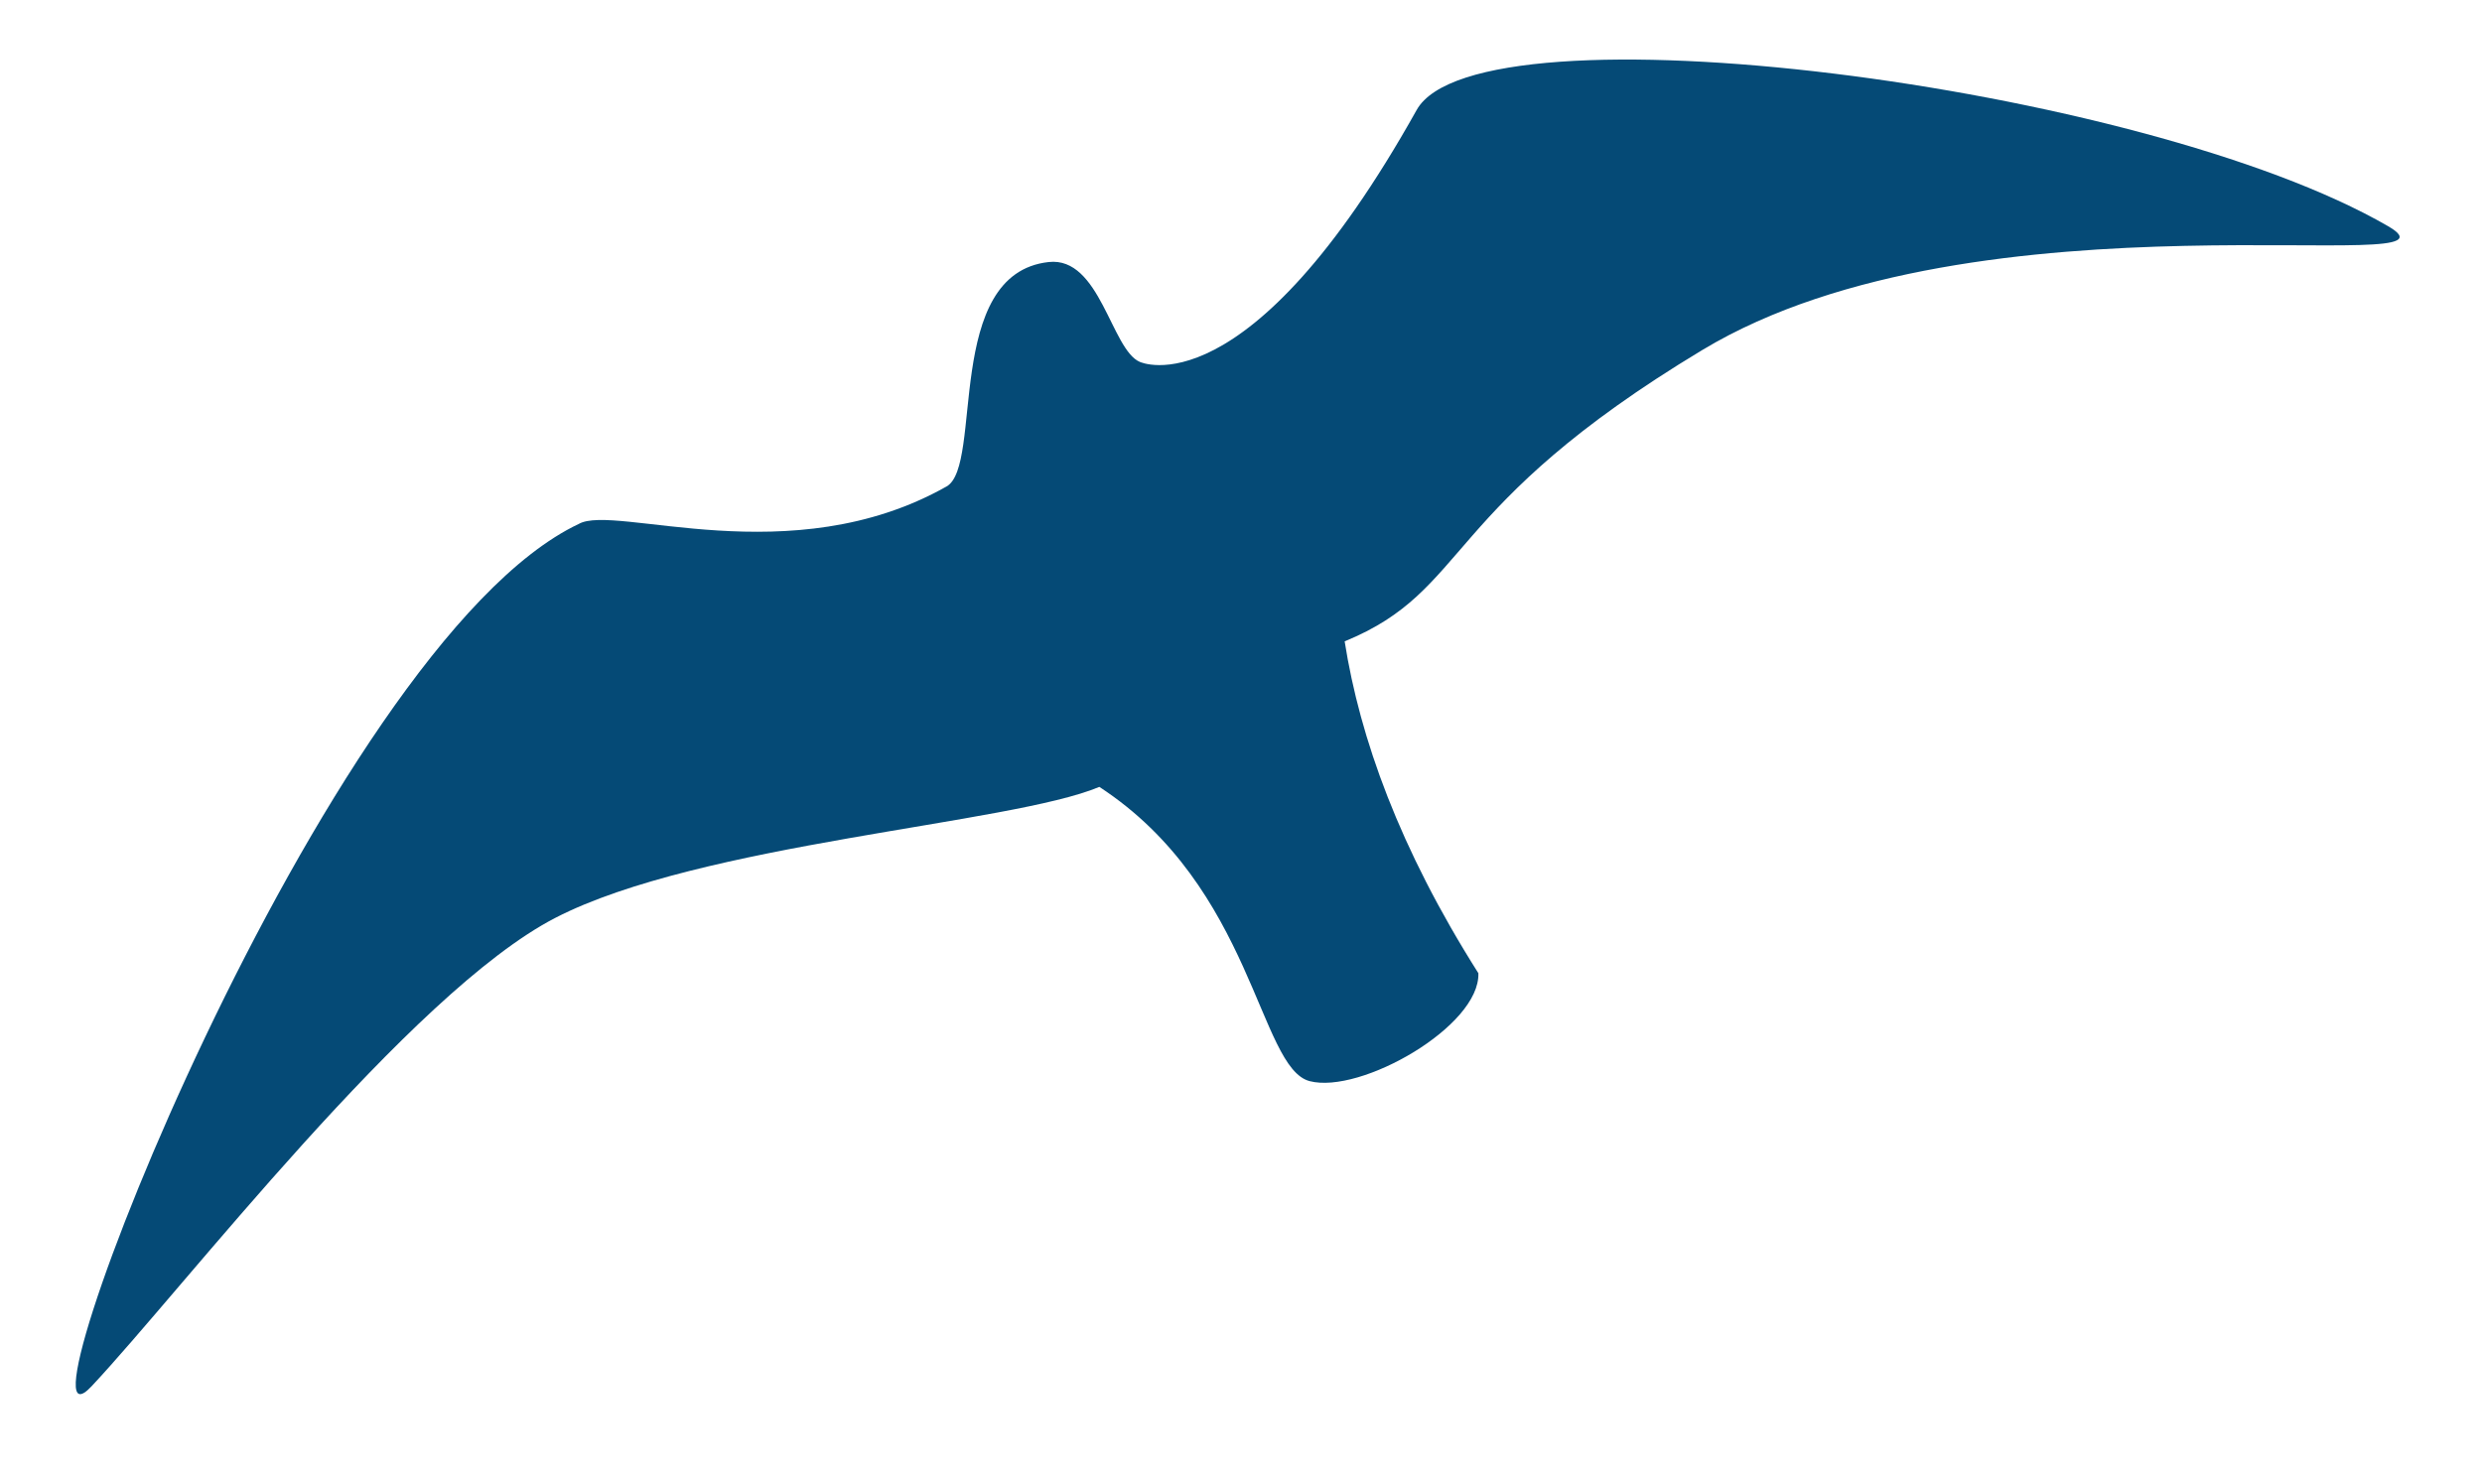
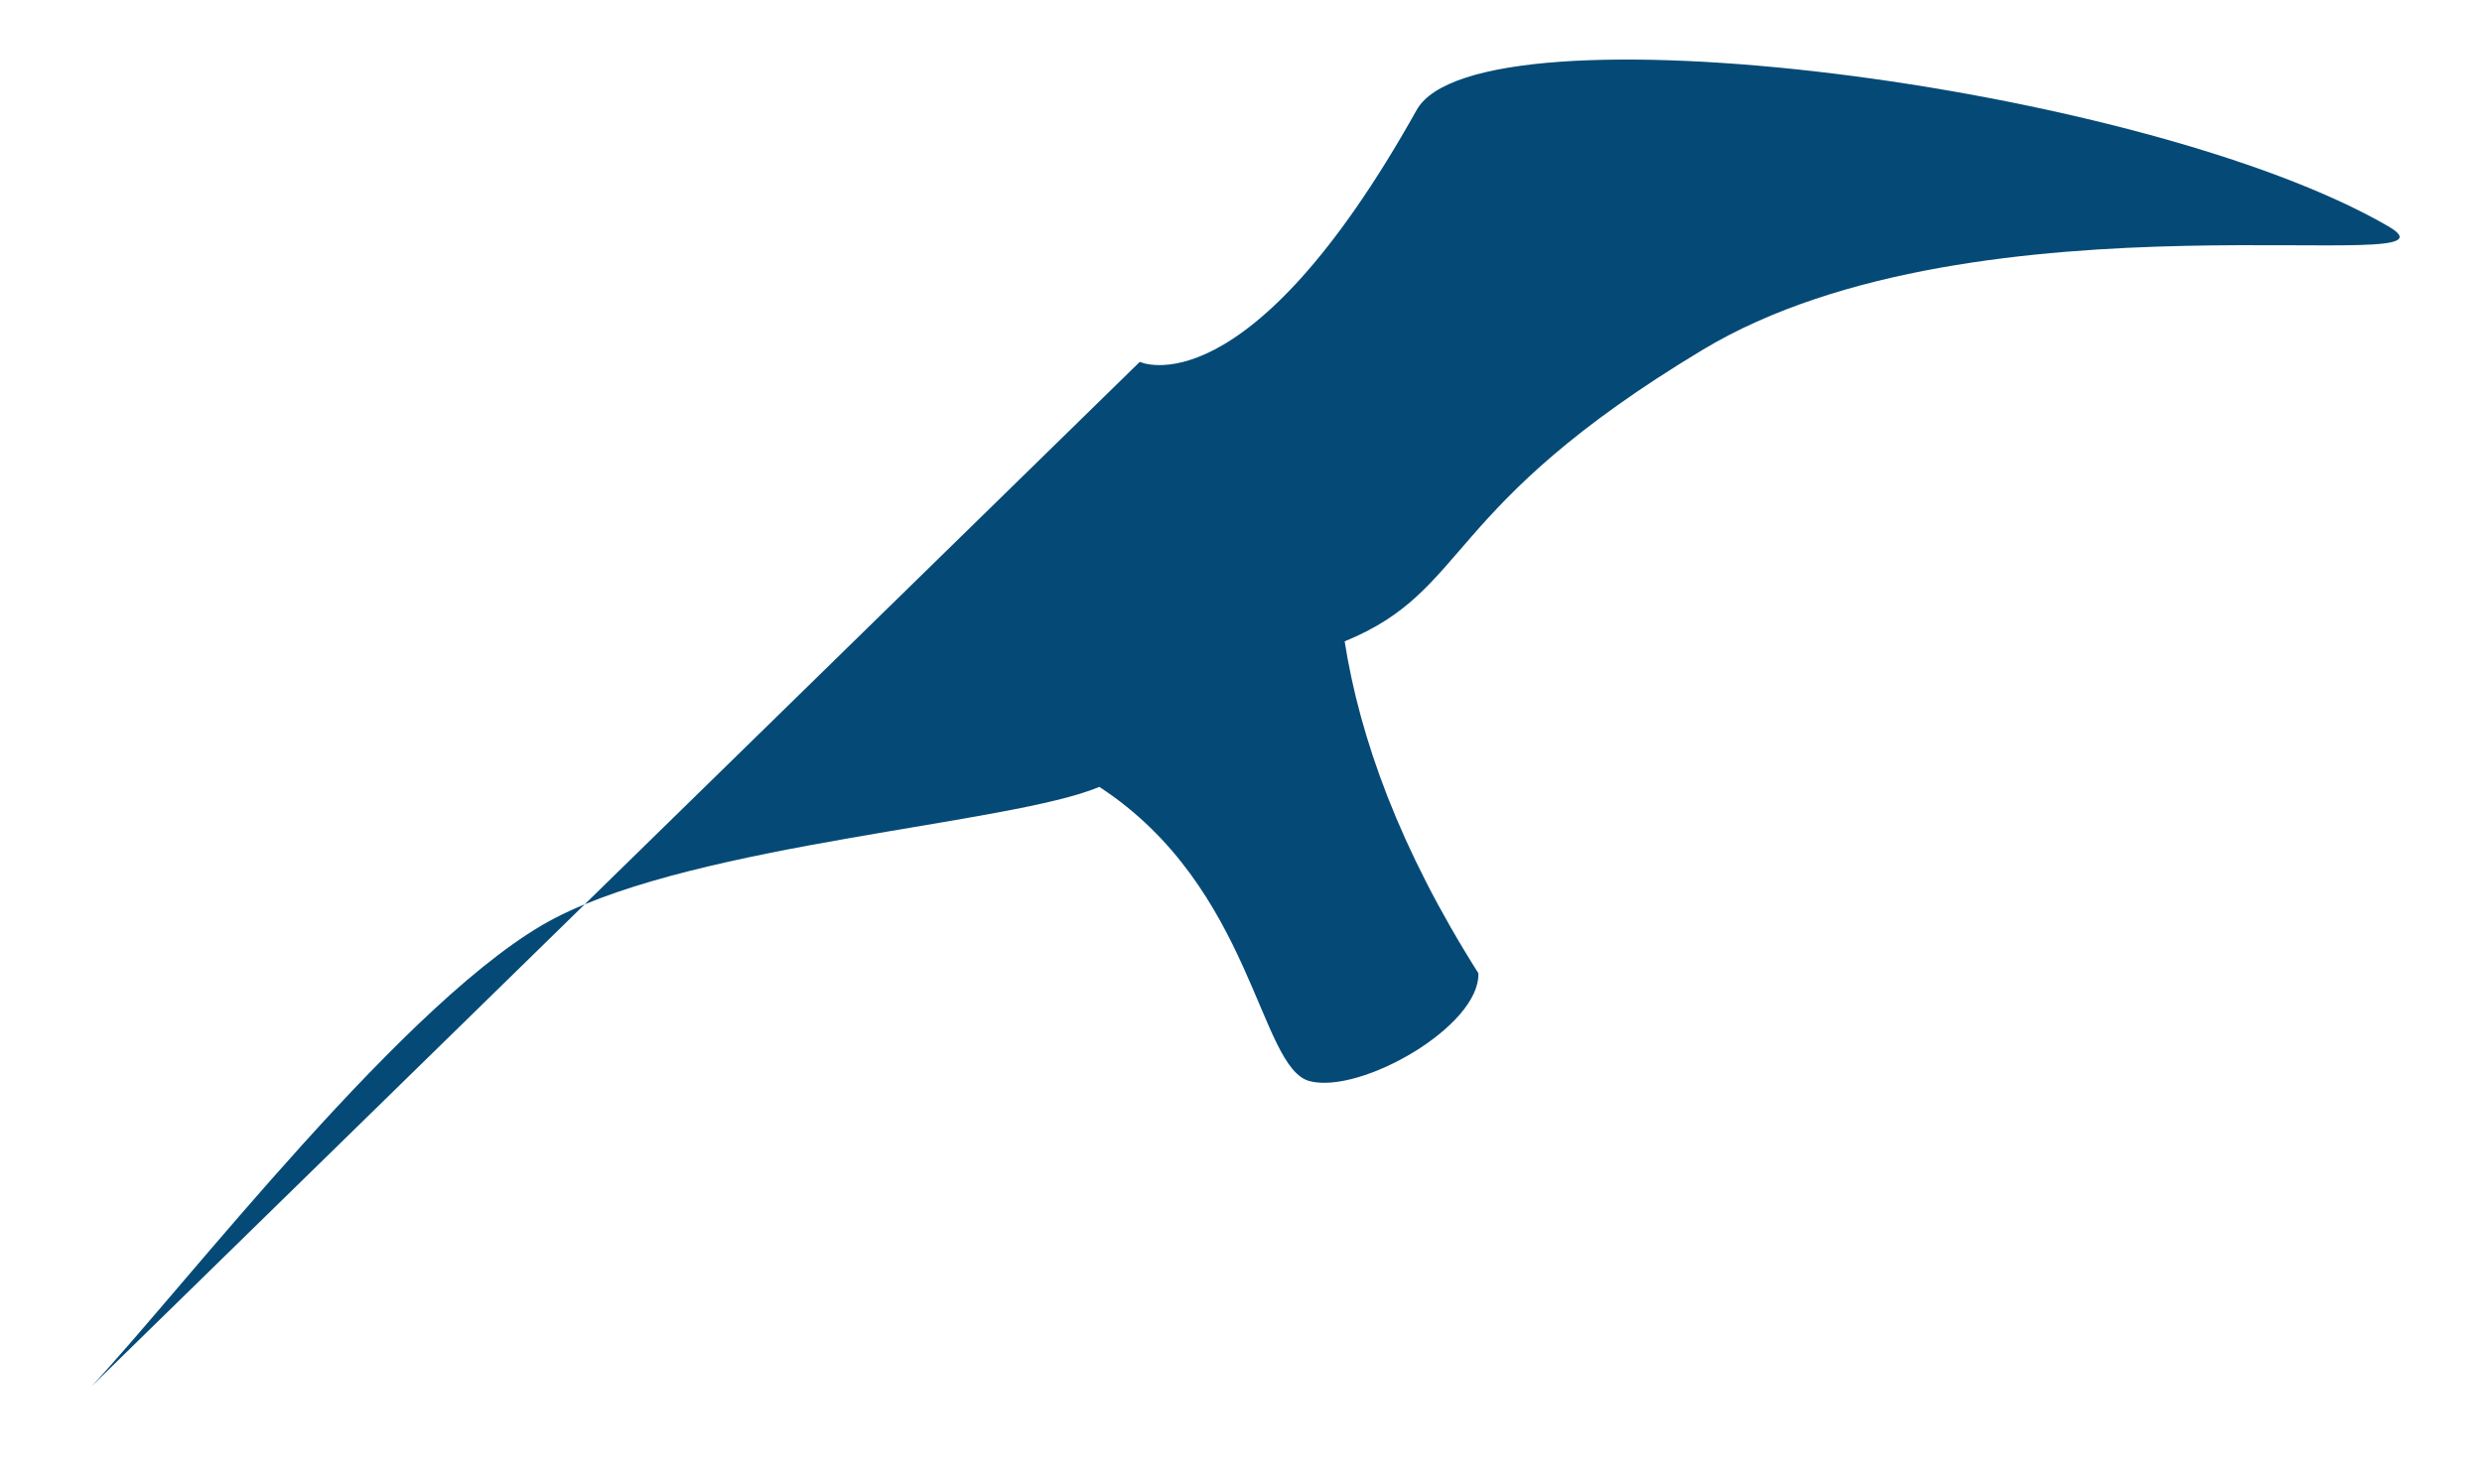
<svg xmlns="http://www.w3.org/2000/svg" fill="#054a76" height="533.2" preserveAspectRatio="xMidYMid meet" version="1" viewBox="-26.2 -21.4 891.8 533.2" width="891.8" zoomAndPan="magnify">
  <g id="change1_1">
-     <path d="m383.33 108.64s38.622 18.337 99.484-90.512c22.122-39.547 260.95-9.281 349.03 41.747 33.822 19.593-146.67-15.54-246.38 44.499-94.241 56.746-83.242 86.194-128.52 104.7 5.458 34.716 19.656 74.428 48.044 119.26 0.67 19.048-42.329 43.575-60.632 38.782-18.303-4.793-20.267-69.657-75.556-105.74-31.706 13.378-143.39 20.184-195.49 47.082s-133.78 133.33-166.62 168.33c-32.841 34.999 83.497-266.6 175.07-309.91 12.974-7.387 76.144 18.181 132.15-13.465 13.308-7.52-1.227-76.45 36.69-80.647 18.481-2.046 22.472 31.485 32.736 35.88z" fill="inherit" fill-rule="evenodd" />
+     <path d="m383.33 108.64s38.622 18.337 99.484-90.512c22.122-39.547 260.95-9.281 349.03 41.747 33.822 19.593-146.67-15.54-246.38 44.499-94.241 56.746-83.242 86.194-128.52 104.7 5.458 34.716 19.656 74.428 48.044 119.26 0.67 19.048-42.329 43.575-60.632 38.782-18.303-4.793-20.267-69.657-75.556-105.74-31.706 13.378-143.39 20.184-195.49 47.082s-133.78 133.33-166.62 168.33z" fill="inherit" fill-rule="evenodd" />
  </g>
</svg>